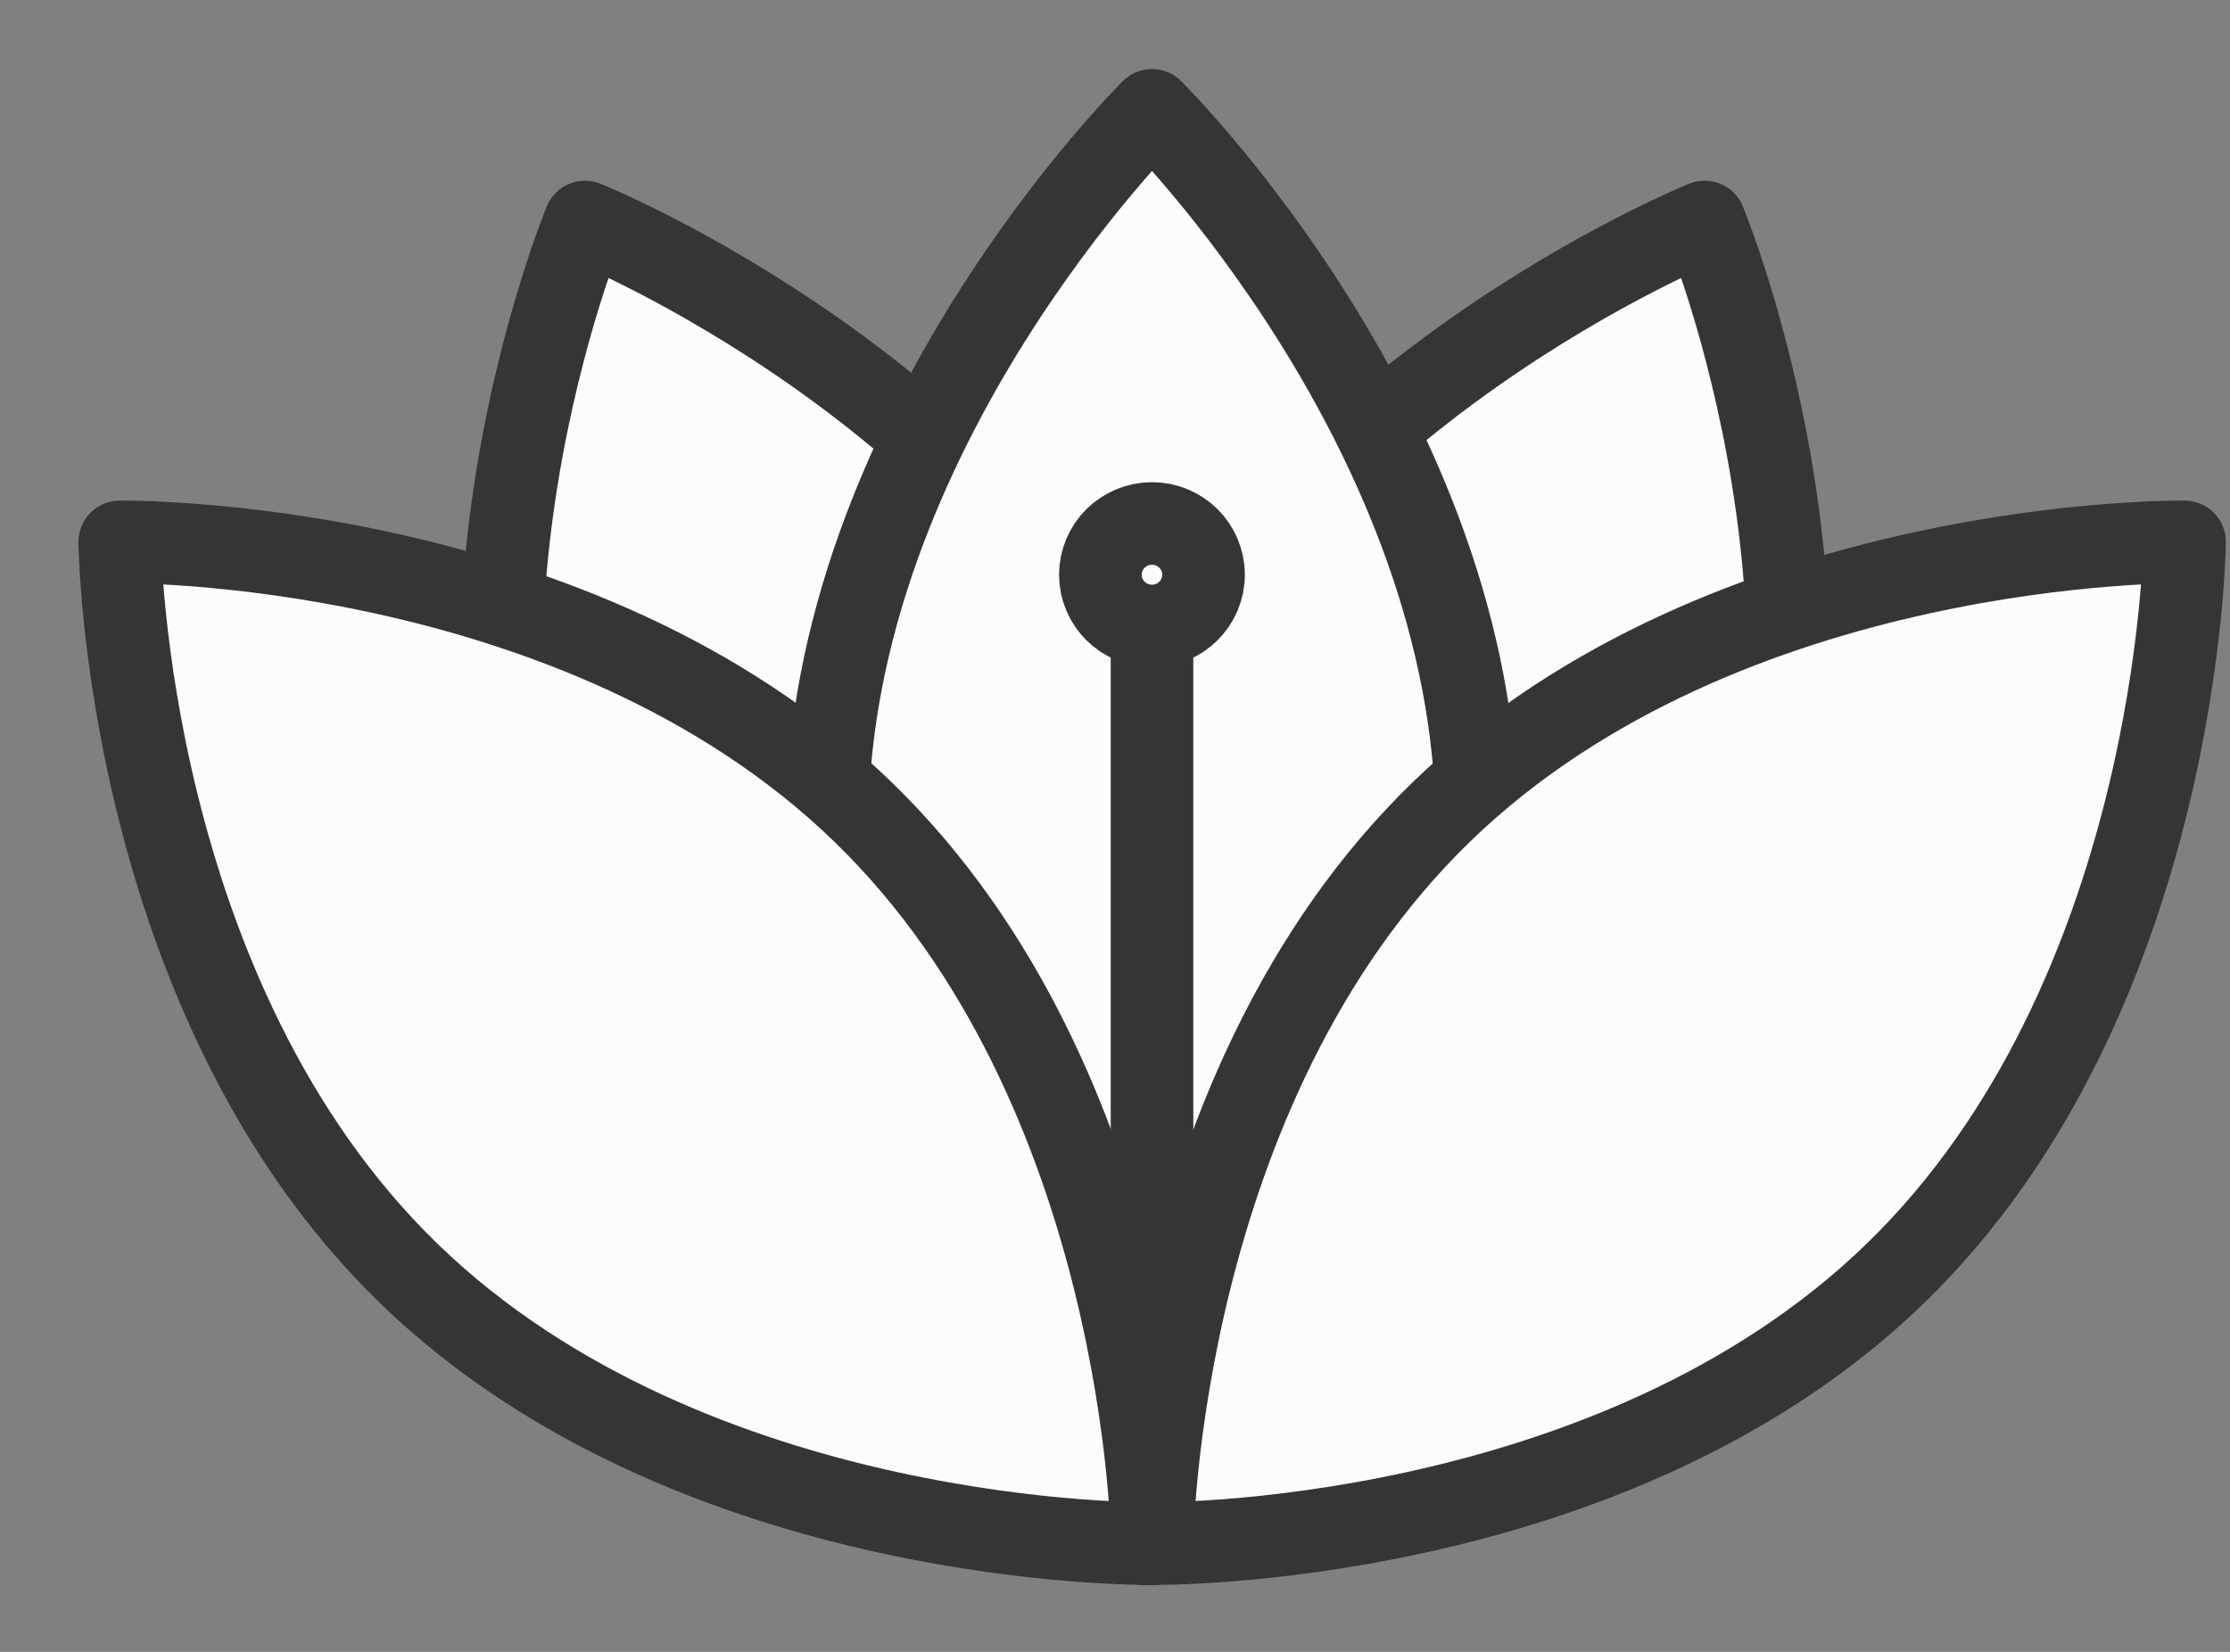
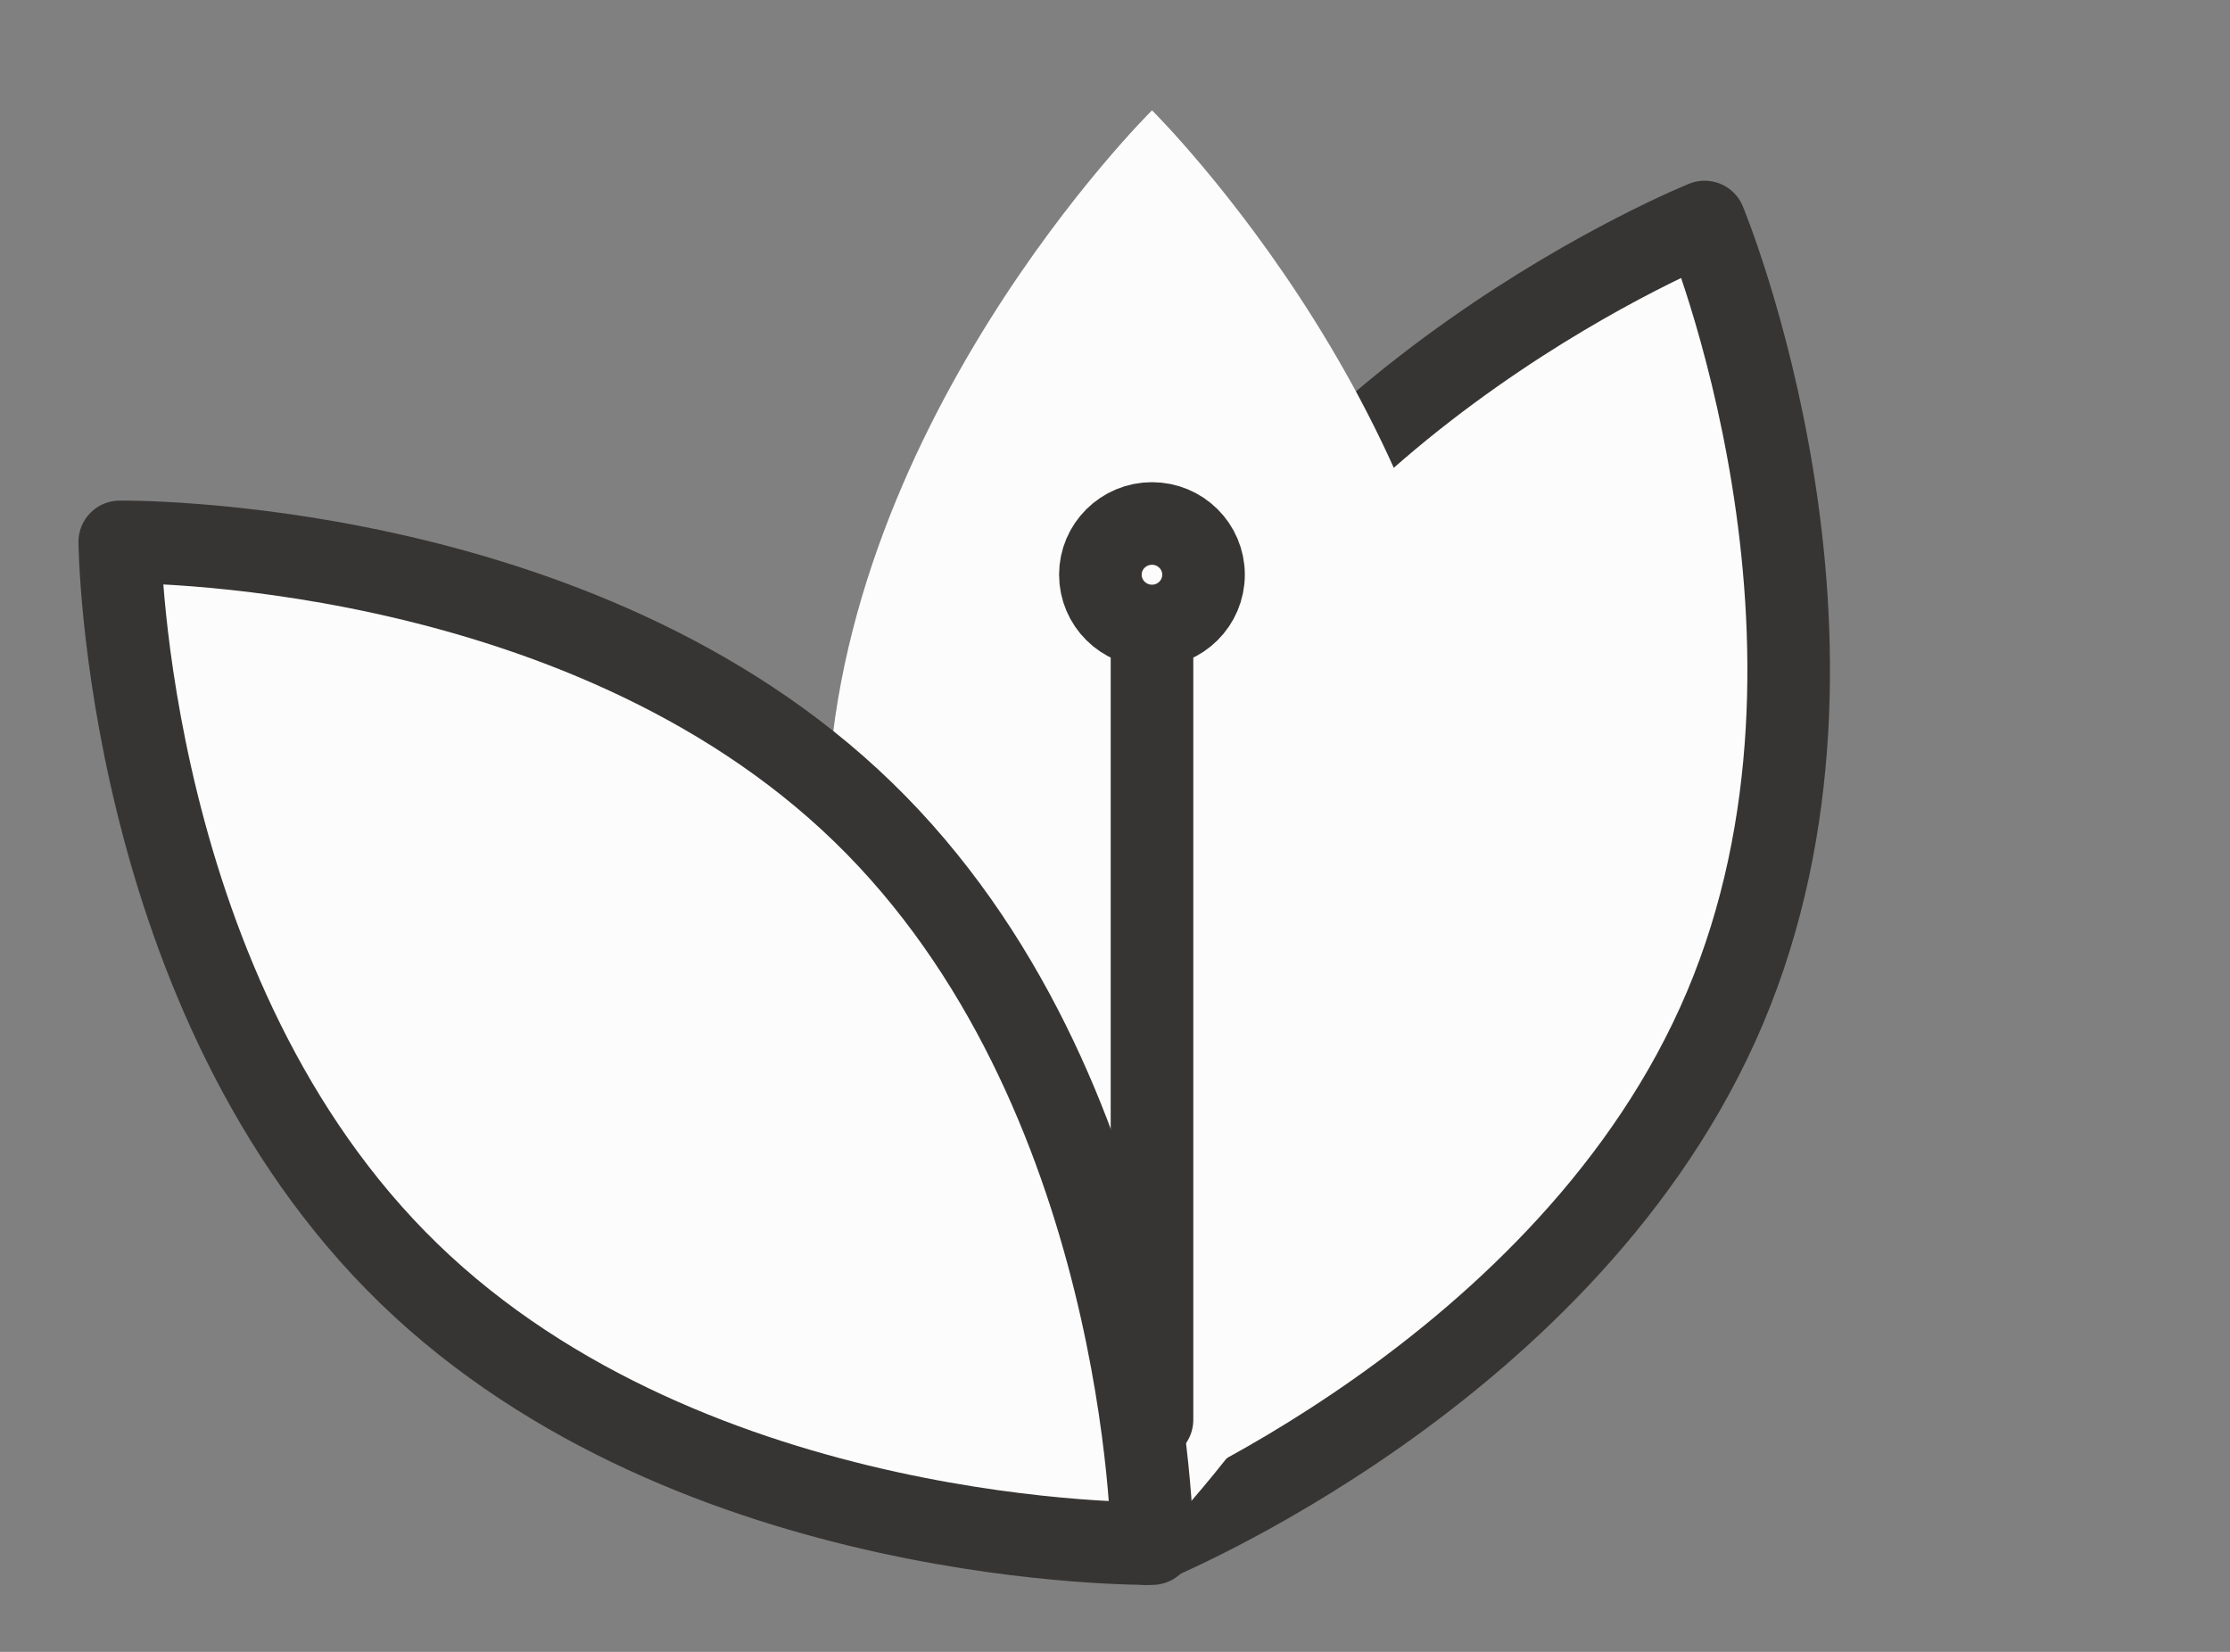
<svg xmlns="http://www.w3.org/2000/svg" width="27" height="20" viewBox="0 0 27 20" fill="none">
  <rect x="0" y="0" width="27" height="20" fill="#808080" stroke="none" />
-   <path d="M13.845 18.69C13.845 18.69 8.704 16.62 6.836 12.201C4.968 7.781 7.083 2.688 7.083 2.688C7.083 2.688 12.224 4.757 14.092 9.177C15.96 13.597 13.845 18.69 13.845 18.69Z" fill="#FCFCFC" stroke="#373534" stroke-linecap="round" stroke-linejoin="round" />
  <path d="M13.877 18.69C13.877 18.69 19.018 16.62 20.886 12.201C22.754 7.781 20.639 2.688 20.639 2.688C20.639 2.688 15.498 4.757 13.63 9.177C11.762 13.597 13.877 18.69 13.877 18.69Z" fill="#FCFCFC" stroke="#373534" stroke-linecap="round" stroke-linejoin="round" />
  <path d="M13.948 18.69C13.948 18.69 10.014 14.804 10.014 10.011C10.014 5.219 13.948 1.336 13.948 1.336C13.948 1.336 17.882 5.222 17.882 10.014C17.882 14.807 13.948 18.693 13.948 18.693" fill="#FCFCFC" />
-   <path d="M13.948 18.69C13.948 18.69 10.014 14.804 10.014 10.011C10.014 5.219 13.948 1.336 13.948 1.336C13.948 1.336 17.882 5.222 17.882 10.014C17.882 14.807 13.948 18.693 13.948 18.693" stroke="#373534" stroke-linecap="round" stroke-linejoin="round" />
  <path d="M13.949 18.689C13.949 18.689 8.402 18.767 4.949 15.418C1.501 12.072 1.45 6.561 1.45 6.561C1.45 6.561 6.997 6.483 10.45 9.832C13.904 13.181 13.952 18.689 13.952 18.689" fill="#FCFCFC" />
  <path d="M13.949 18.689C13.949 18.689 8.402 18.767 4.949 15.418C1.501 12.072 1.45 6.561 1.45 6.561C1.45 6.561 6.997 6.483 10.45 9.832C13.904 13.181 13.952 18.689 13.952 18.689" stroke="#373534" stroke-linecap="round" stroke-linejoin="round" />
-   <path d="M13.948 18.689C13.948 18.689 19.495 18.767 22.948 15.418C26.399 12.069 26.45 6.561 26.45 6.561C26.45 6.561 20.903 6.483 17.45 9.832C13.996 13.181 13.948 18.689 13.948 18.689Z" fill="#FCFCFC" stroke="#373534" stroke-linecap="round" stroke-linejoin="round" />
  <path d="M13.948 7.182V17.19" stroke="#373534" stroke-linecap="round" stroke-linejoin="round" />
  <path d="M13.948 7.579C14.293 7.579 14.572 7.301 14.572 6.958C14.572 6.616 14.293 6.338 13.948 6.338C13.603 6.338 13.323 6.616 13.323 6.958C13.323 7.301 13.603 7.579 13.948 7.579Z" fill="#FCFCFC" stroke="#373534" stroke-linecap="round" stroke-linejoin="round" />
</svg>